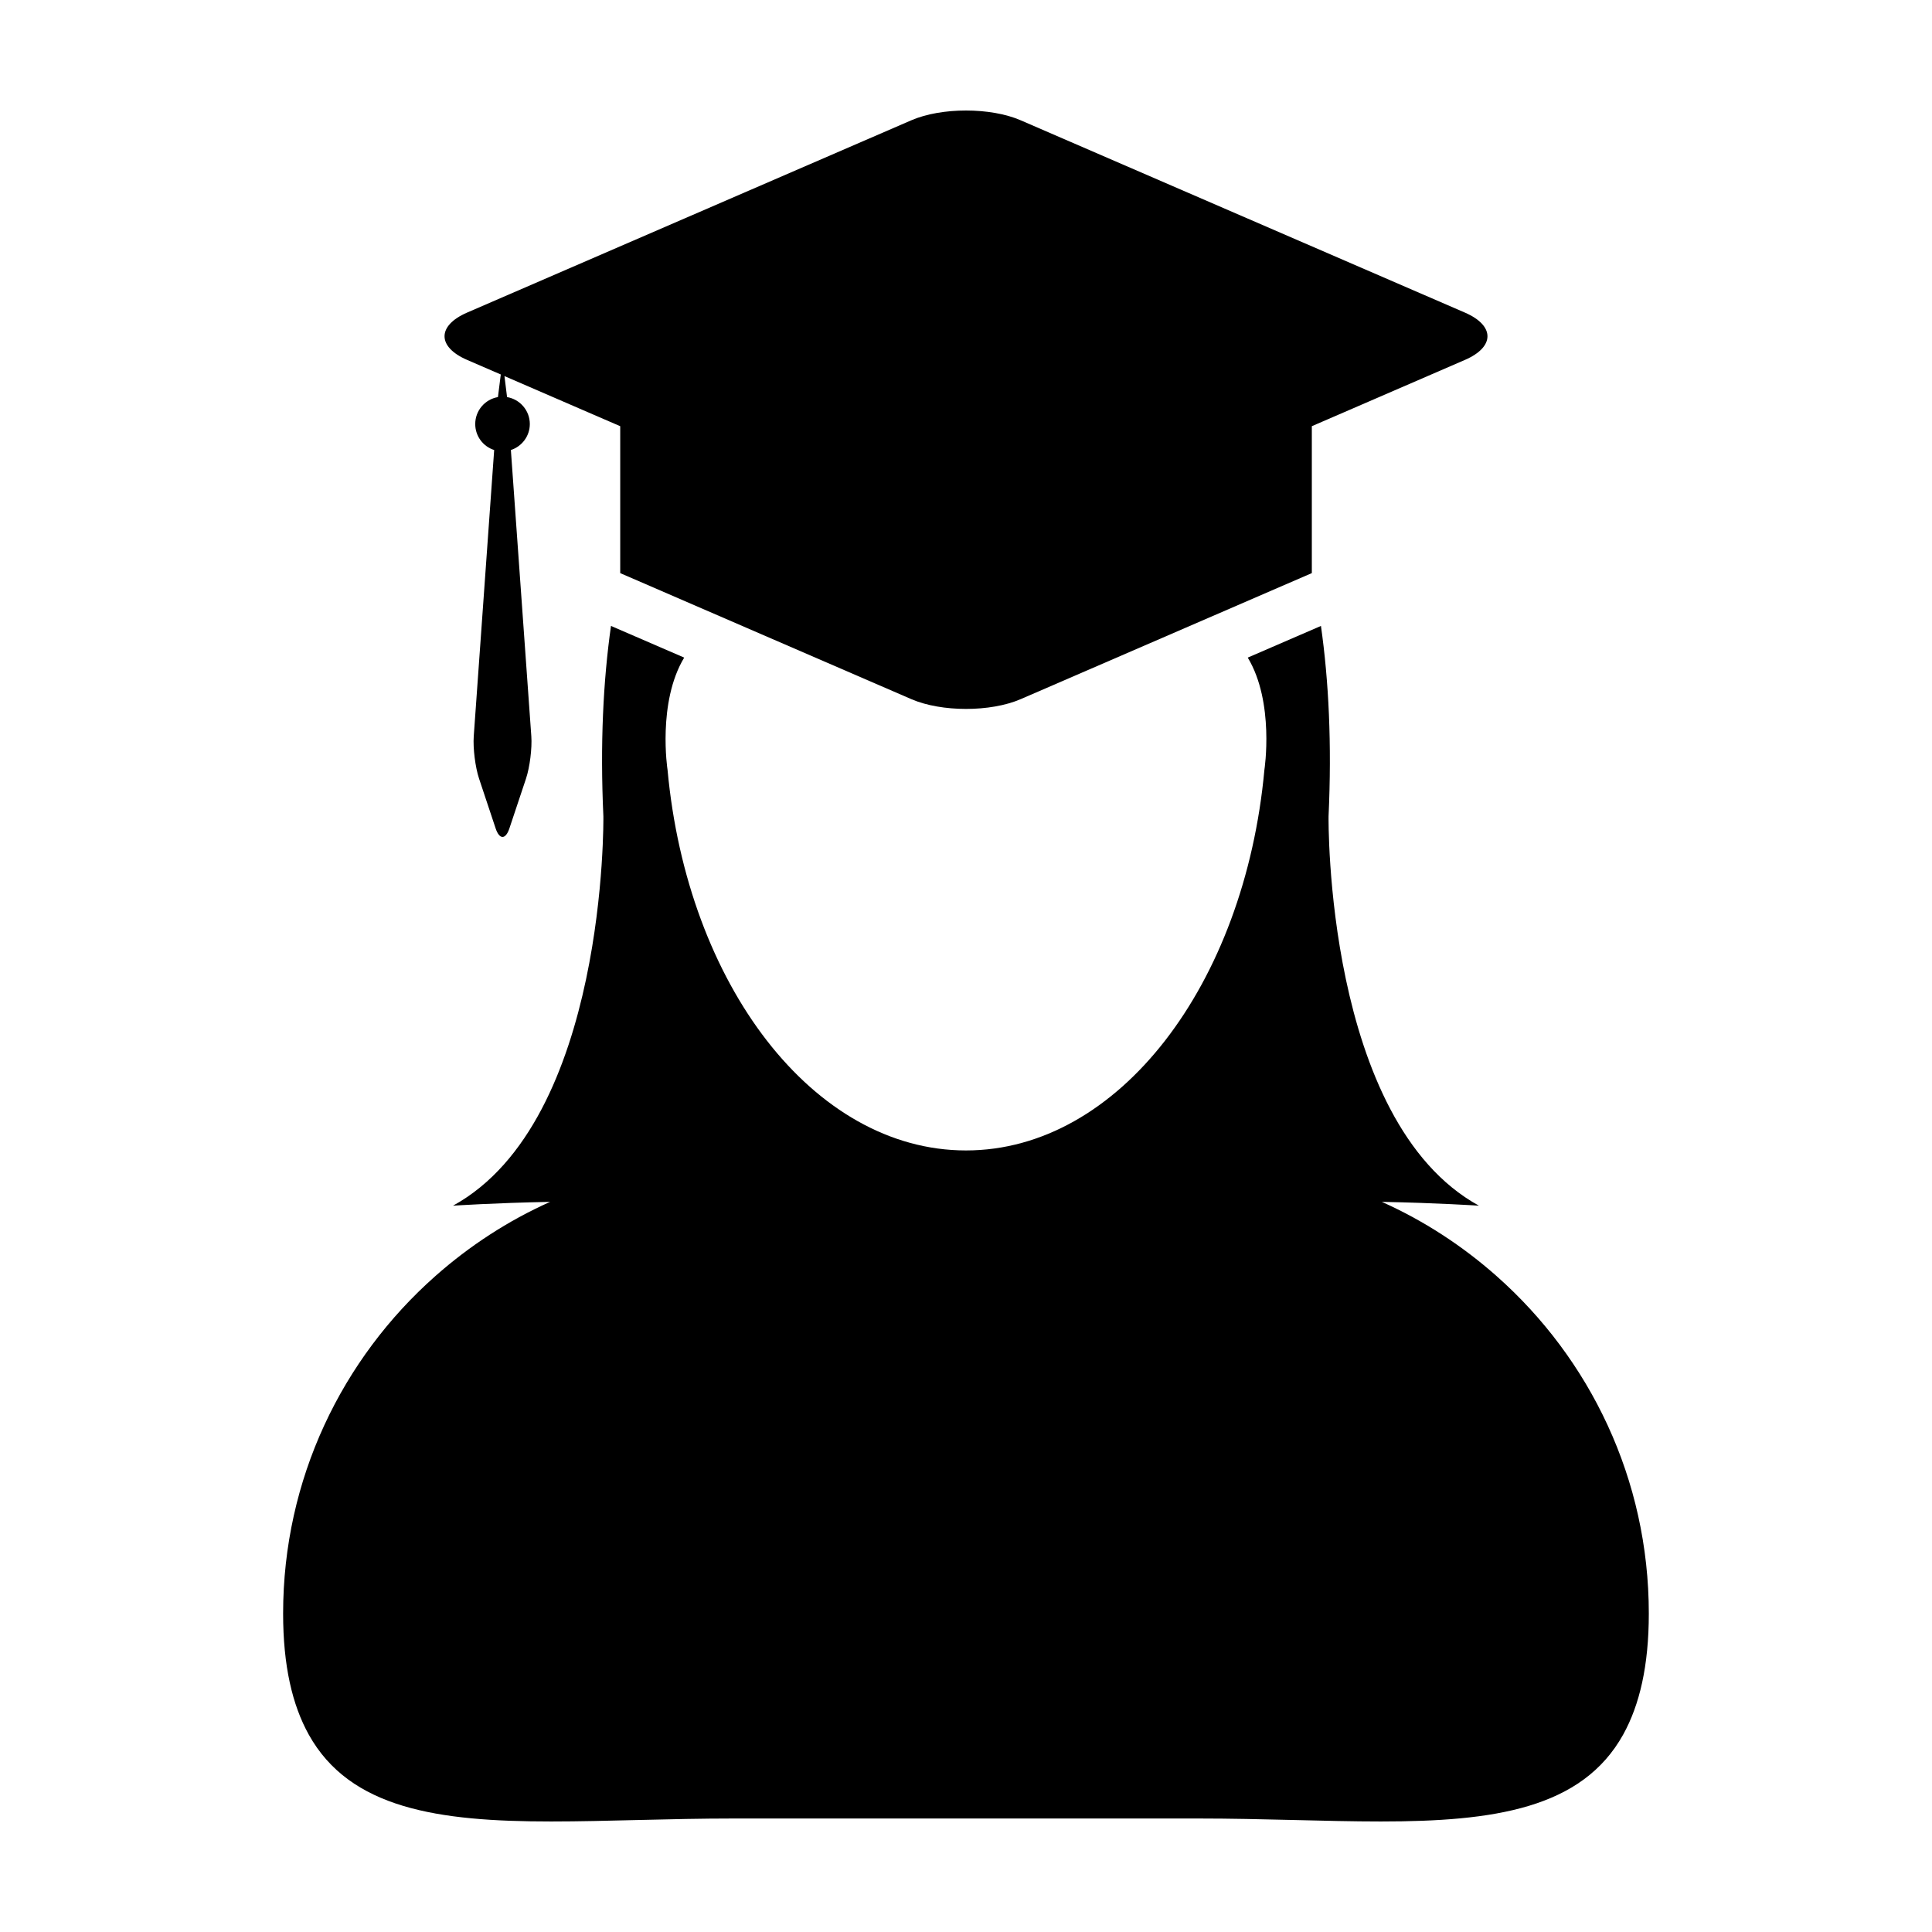
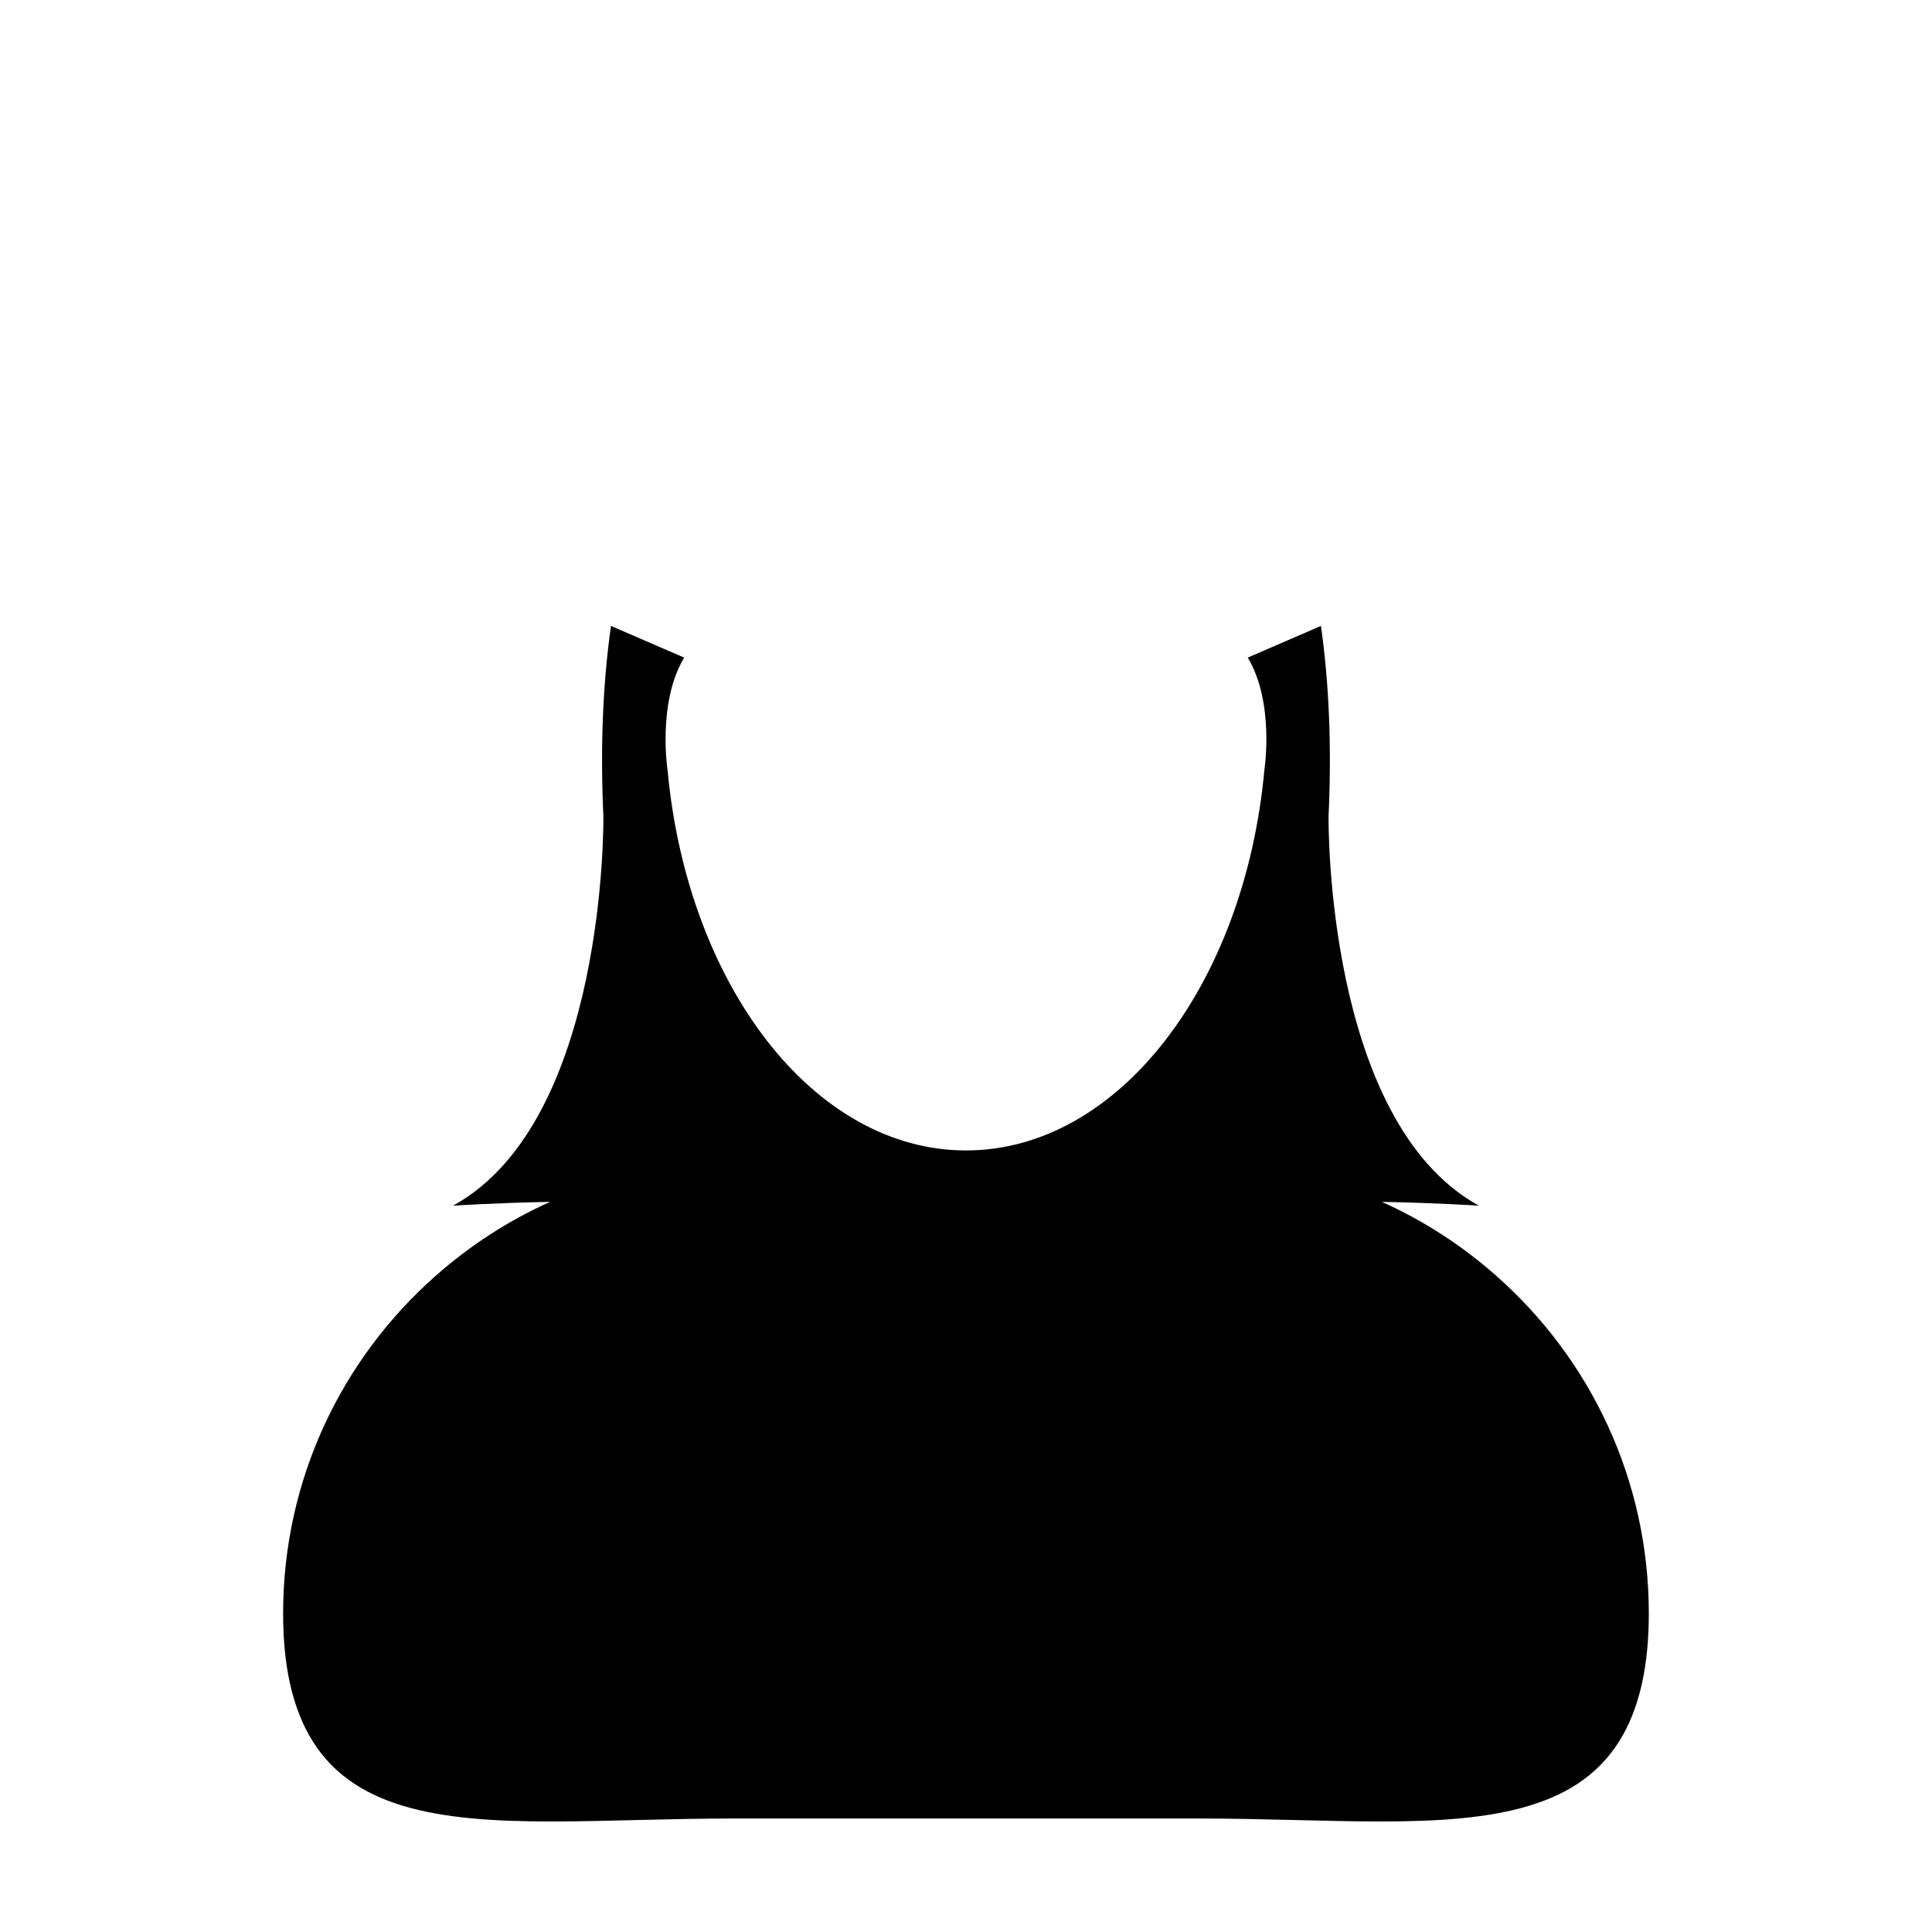
<svg xmlns="http://www.w3.org/2000/svg" fill="#000000" width="800px" height="800px" version="1.1" viewBox="144 144 512 512">
  <g>
    <path d="m540.63 482.19c-9.039-8.004-19.266-14.691-30.43-19.684 14.723 0.277 25.73 1.012 25.73 1.012-40.898-22.469-39.848-103.18-39.848-103.18 0.883-19.227 0.047-35.891-2.016-50.461l-19.398 8.395c7.152 11.836 4.422 29.711 4.418 29.695-5.231 56.98-38.652 100.91-79.09 100.91h-0.004c-40.438 0-73.859-43.934-79.09-100.91-0.012 0.016-2.734-17.859 4.418-29.695l-19.402-8.395c-2.062 14.57-2.898 31.23-2.016 50.461 0 0 1.055 80.711-39.848 103.18 0 0 11.012-0.734 25.73-1.012-11.164 4.992-21.391 11.68-30.43 19.684-24.719 21.875-40.324 53.793-40.324 89.406 0 13.871 2.438 24.227 6.781 32.062 10.941 19.699 34.336 23.051 64.258 23.051 14.797 0 31.176-0.789 48.402-0.789h123.05c17.227 0 33.605 0.789 48.395 0.789 29.922 0 53.316-3.356 64.258-23.051 4.336-7.84 6.781-18.191 6.781-32.062 0-35.617-15.613-67.531-40.324-89.406z" />
-     <path d="m267.79 239.38 8.922 3.859-0.75 5.992c-3.422 0.586-6.019 3.559-6.019 7.141 0 3.223 2.098 5.961 5.019 6.887l-5.414 75.859c-0.227 3.164 0.406 8.219 1.41 11.227l4.394 13.191c0.504 1.508 1.164 2.258 1.82 2.258 0.66 0 1.32-0.75 1.824-2.258l4.402-13.191c1.004-3.008 1.637-8.062 1.41-11.227l-5.418-75.859c2.898-0.938 5.019-3.664 5.019-6.887 0-3.582-2.606-6.555-6.031-7.141l-0.691-5.566 20.59 8.918 10.09 4.363v38.938l33.316 14.426 43.832 18.973c3.988 1.727 9.238 2.59 14.496 2.59 5.25 0 10.504-0.863 14.484-2.59l43.828-18.973 33.328-14.43v-38.934l10.09-4.363 30.48-13.199c7.969-3.449 7.969-9.082 0-12.539l-117.73-50.965c-3.981-1.73-9.234-2.59-14.484-2.59-5.254 0-10.504 0.863-14.496 2.59l-117.72 50.961c-7.973 3.453-7.973 9.094 0 12.539z" />
  </g>
</svg>